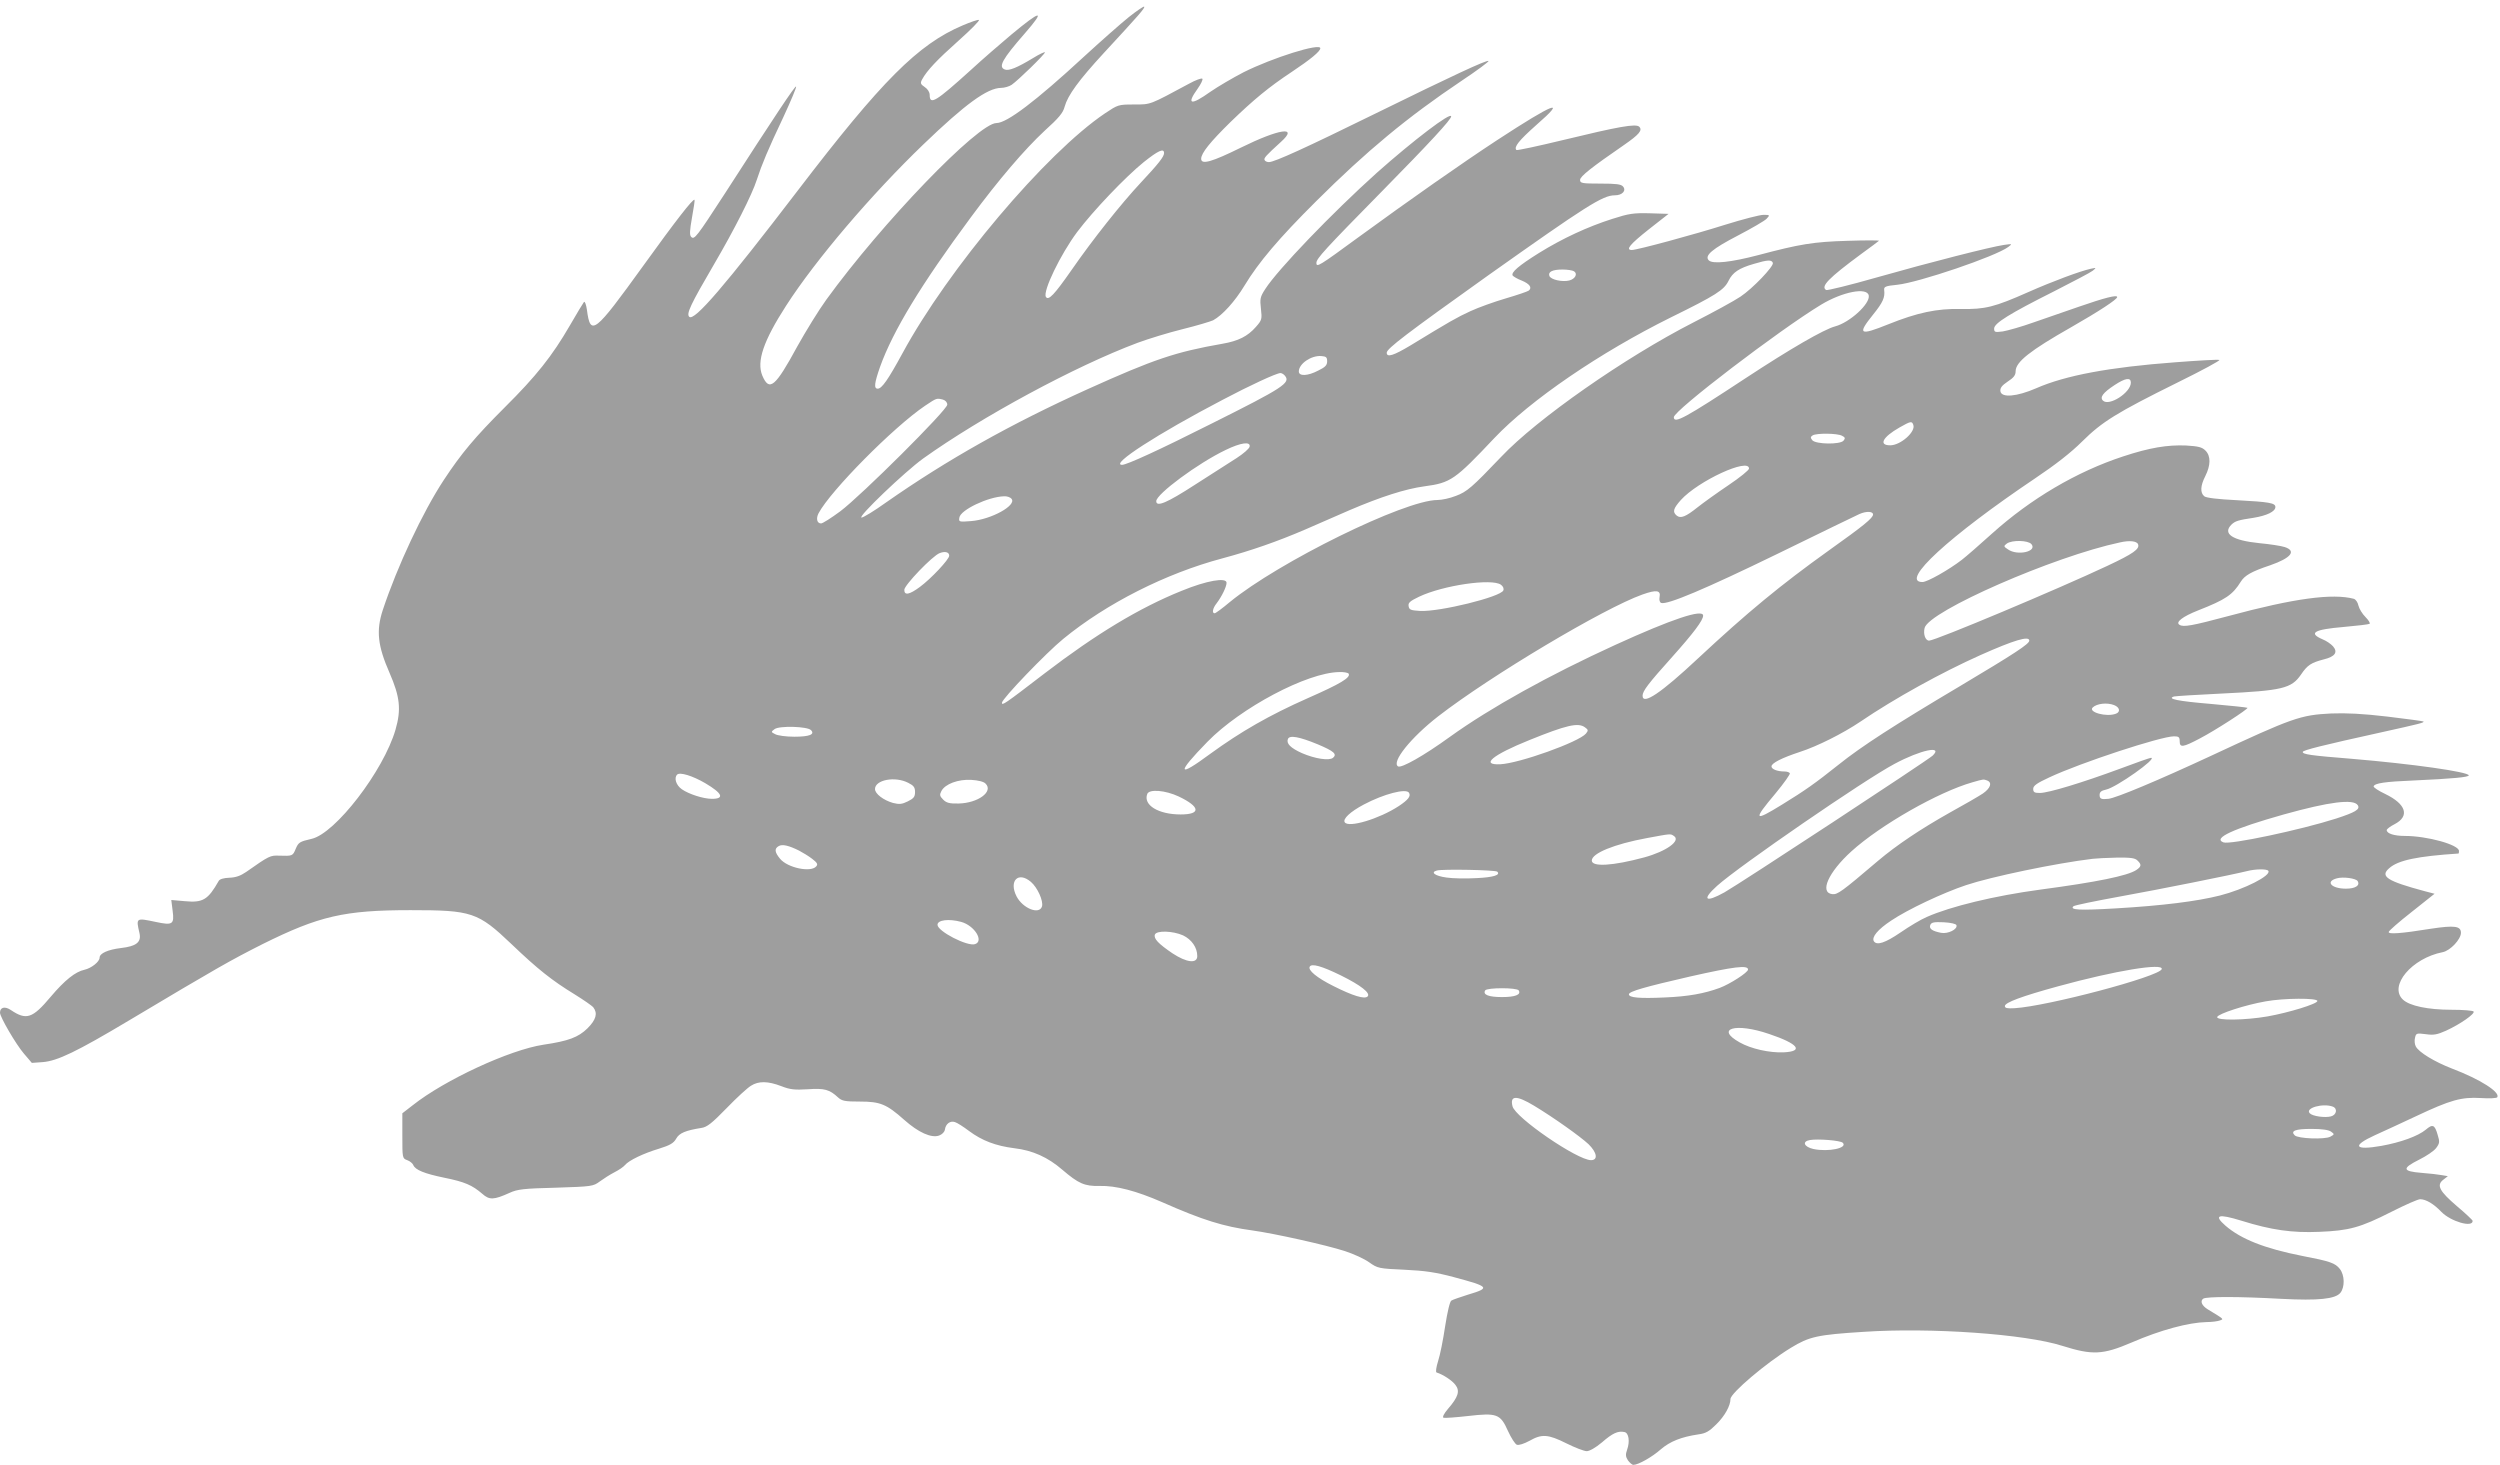
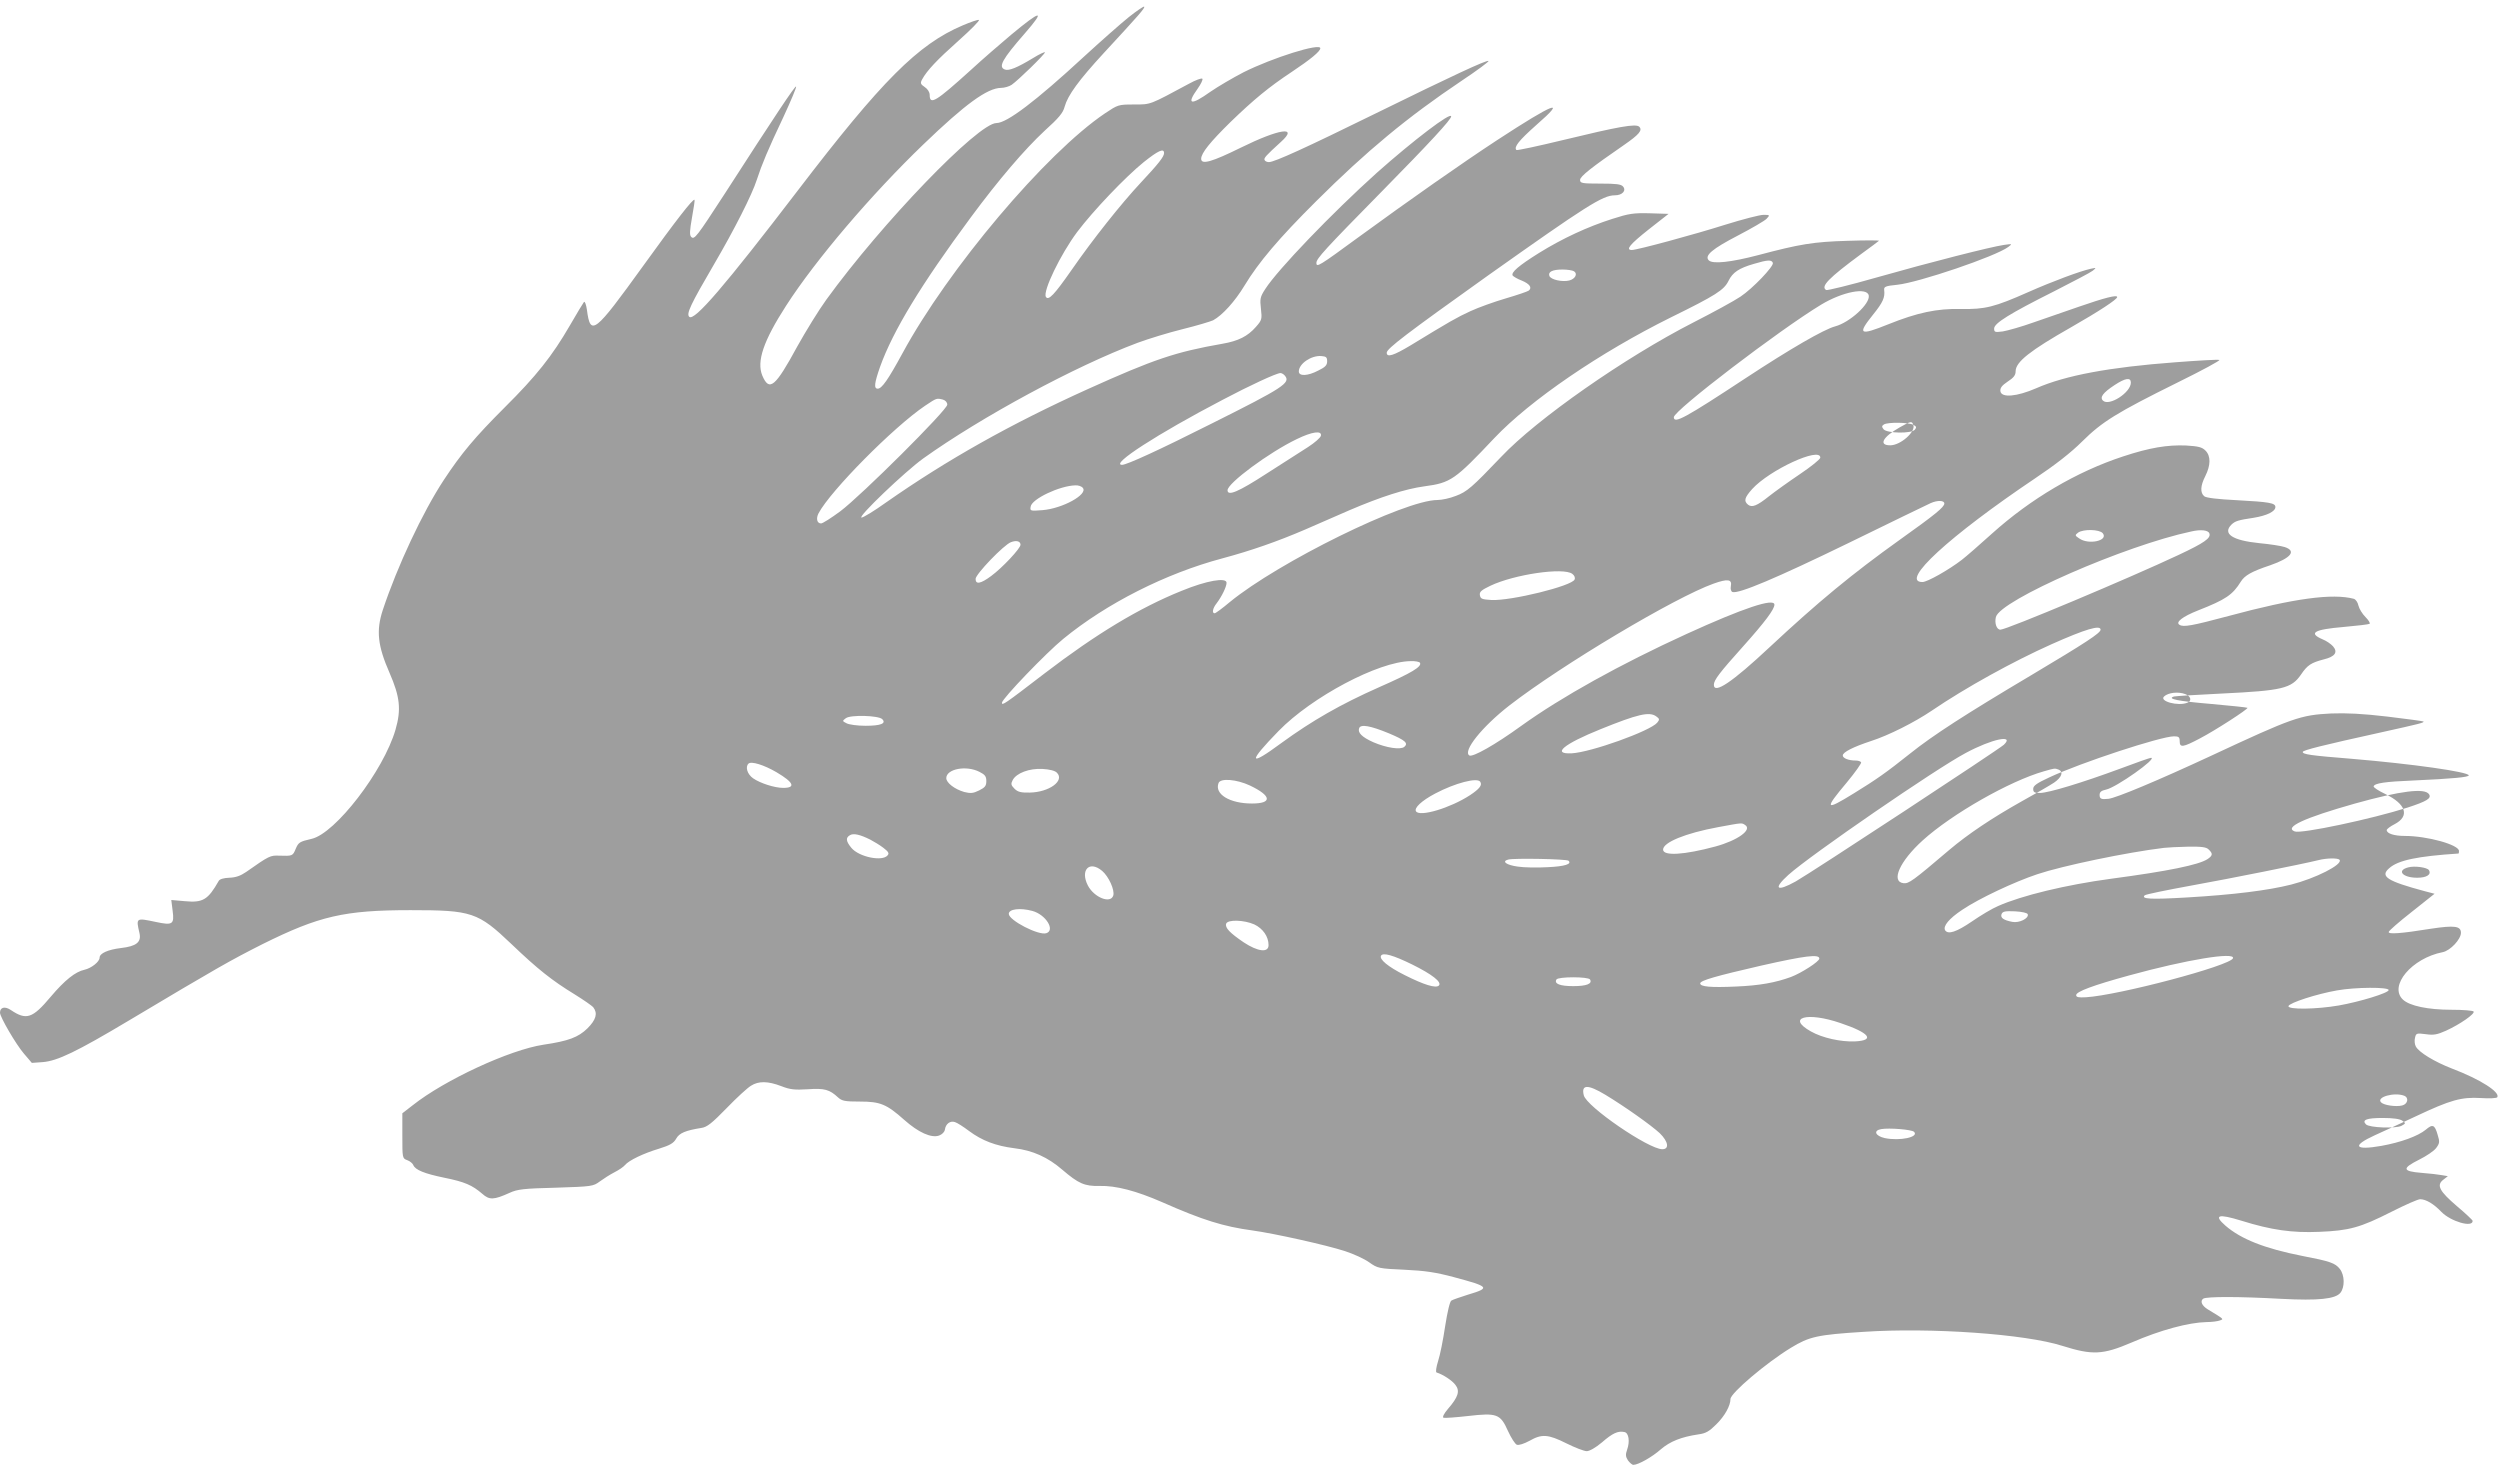
<svg xmlns="http://www.w3.org/2000/svg" version="1.0" width="1280pt" height="750pt" viewBox="0 0 1280 750" preserveAspectRatio="xMidYMid meet">
  <g transform="translate(0,750) scale(0.1,-0.1)" fill="#9e9e9e" stroke="none">
-     <path d="M5779 7412 c-41 -33 -144 -124 -229 -202 -248 -229 -395 -340 -448 -340 -94 0 -587 -512 -871 -904 -40 -55 -106 -163 -149 -240 -113 -208 -143 -233 -179 -149 -30 73 6 178 122 358 152 236 437 570 702 825 216 208 328 289 398 290 17 0 42 7 55 16 32 22 170 156 170 166 0 4 -28 -9 -62 -30 -79 -48 -123 -66 -143 -58 -35 13 -15 51 102 185 108 124 85 122 -70 -7 -50 -42 -144 -123 -207 -181 -179 -162 -210 -181 -210 -127 0 14 -10 30 -25 40 -22 15 -24 20 -14 39 25 46 76 100 187 199 63 56 110 104 104 106 -6 2 -43 -11 -83 -28 -229 -97 -415 -284 -844 -845 -374 -489 -531 -672 -556 -647 -16 15 6 62 127 269 103 176 195 357 219 433 25 77 56 152 137 323 38 82 67 151 64 154 -5 5 -107 -148 -366 -550 -143 -220 -155 -236 -171 -220 -9 9 -8 31 4 99 9 49 15 90 13 91 -7 8 -97 -108 -262 -337 -251 -348 -271 -364 -289 -226 -4 26 -10 44 -15 40 -4 -5 -37 -59 -72 -120 -91 -157 -172 -259 -333 -419 -154 -154 -222 -235 -313 -373 -109 -166 -238 -442 -312 -665 -35 -106 -26 -184 34 -321 54 -124 61 -188 31 -292 -61 -210 -308 -532 -430 -559 -61 -14 -67 -18 -81 -51 -15 -37 -17 -37 -84 -35 -46 2 -51 0 -169 -83 -29 -20 -54 -29 -87 -30 -28 -1 -49 -7 -54 -16 -55 -97 -81 -113 -174 -104 l-69 6 7 -56 c9 -69 0 -75 -88 -56 -100 21 -100 21 -82 -57 11 -47 -16 -68 -95 -77 -66 -8 -109 -27 -109 -49 0 -21 -42 -54 -77 -62 -47 -10 -101 -53 -173 -138 -94 -112 -125 -122 -205 -68 -30 20 -55 14 -55 -14 0 -22 81 -161 122 -209 l41 -48 56 4 c75 6 173 53 441 213 454 271 520 308 684 391 290 144 418 174 758 174 314 0 345 -10 517 -174 135 -129 207 -186 323 -257 45 -28 89 -58 96 -67 23 -30 14 -63 -30 -107 -47 -46 -97 -65 -226 -84 -172 -26 -505 -180 -669 -310 l-53 -41 0 -115 c0 -114 0 -116 25 -125 14 -5 28 -17 31 -25 10 -25 57 -44 159 -65 104 -21 143 -38 194 -82 37 -33 59 -32 141 5 39 18 72 22 236 26 186 6 191 7 225 32 19 14 52 35 75 47 22 11 47 28 54 37 20 24 95 60 175 84 55 17 74 28 87 51 16 29 48 42 129 55 29 4 54 24 130 102 51 53 107 104 124 114 39 25 87 24 155 -2 46 -18 69 -20 136 -16 85 6 111 -1 155 -42 20 -18 35 -21 111 -21 105 0 137 -13 228 -94 72 -64 138 -94 178 -80 16 6 28 18 30 31 4 29 27 46 51 38 11 -3 44 -24 73 -46 66 -49 136 -76 232 -88 93 -11 171 -46 245 -110 83 -71 114 -85 191 -83 84 2 187 -25 320 -83 208 -92 315 -125 463 -145 109 -15 376 -74 474 -106 43 -14 98 -39 123 -57 44 -31 49 -32 180 -38 107 -5 160 -13 254 -38 183 -49 188 -55 71 -90 -38 -12 -76 -25 -84 -30 -8 -5 -20 -56 -32 -132 -10 -68 -26 -148 -36 -178 -10 -32 -13 -56 -8 -58 35 -11 81 -42 97 -64 24 -31 14 -62 -38 -122 -22 -26 -30 -43 -23 -46 7 -2 63 2 125 9 148 17 166 11 205 -77 16 -35 36 -66 45 -70 10 -4 37 5 65 20 63 36 95 34 189 -13 44 -22 91 -40 104 -40 14 0 46 18 78 45 54 47 82 60 115 53 22 -4 29 -47 14 -90 -9 -25 -8 -36 4 -55 9 -12 21 -23 28 -23 25 0 96 40 141 80 47 40 104 63 192 76 38 5 56 16 91 51 44 43 73 96 73 130 0 30 184 186 309 262 95 58 136 67 373 82 343 23 828 -11 1018 -72 153 -48 206 -46 353 17 150 65 293 103 385 105 26 0 56 4 67 8 21 8 26 4 -61 57 -31 19 -41 43 -23 55 18 11 184 11 398 -1 192 -10 278 -1 304 31 23 29 22 90 -3 122 -24 30 -48 39 -194 67 -192 38 -312 86 -391 154 -63 55 -39 63 81 26 154 -48 260 -63 399 -57 153 6 210 22 368 102 71 36 137 65 148 65 30 0 70 -24 109 -65 48 -49 160 -82 160 -46 0 4 -36 38 -80 75 -90 77 -107 108 -70 136 l23 18 -29 5 c-16 3 -64 9 -106 12 -99 8 -101 23 -11 68 36 18 75 44 86 59 18 24 19 32 8 67 -15 53 -26 57 -61 27 -40 -33 -128 -65 -228 -83 -137 -24 -152 0 -34 54 42 19 138 63 212 98 176 83 232 99 332 93 43 -3 81 -1 84 4 16 26 -87 92 -232 147 -90 35 -169 83 -185 113 -6 11 -8 31 -4 45 5 23 8 24 55 18 41 -6 59 -2 104 18 72 33 148 86 141 98 -4 5 -54 9 -113 9 -121 0 -215 20 -249 52 -74 70 45 212 204 243 39 8 93 66 93 99 0 35 -33 39 -153 21 -155 -25 -217 -29 -217 -17 0 6 53 52 118 103 l117 93 -50 13 c-194 52 -231 76 -182 118 46 41 144 61 355 75 1 0 2 6 2 13 0 32 -163 77 -277 77 -54 0 -93 12 -93 30 0 5 18 19 40 30 79 41 60 103 -48 155 -34 16 -61 34 -59 39 5 16 58 24 206 30 200 9 281 17 281 26 0 18 -290 59 -600 85 -213 17 -250 23 -250 35 0 9 105 35 400 100 203 45 223 50 218 56 -3 2 -85 13 -184 25 -127 15 -211 19 -289 16 -157 -8 -195 -21 -615 -217 -271 -126 -486 -216 -525 -220 -37 -4 -45 0 -45 20 0 15 9 22 32 27 52 10 268 163 231 163 -5 0 -77 -25 -159 -56 -192 -71 -366 -124 -410 -124 -28 0 -34 4 -34 21 0 16 18 29 83 59 160 75 571 210 638 210 24 0 29 -4 29 -25 0 -34 16 -32 103 14 79 41 250 152 244 157 -2 2 -86 11 -188 20 -168 14 -227 26 -188 38 8 2 118 9 244 15 311 15 357 26 406 97 33 49 52 61 117 78 58 14 73 37 47 67 -11 12 -34 28 -52 35 -77 33 -46 51 107 64 68 6 127 13 132 16 5 3 -5 19 -21 35 -16 16 -32 42 -36 59 -3 16 -14 31 -23 34 -109 29 -305 3 -642 -88 -187 -50 -231 -58 -251 -45 -22 13 15 42 96 74 140 55 176 79 218 147 20 32 55 52 151 84 106 37 135 73 74 93 -18 6 -76 15 -130 20 -138 14 -190 48 -143 95 19 18 33 23 114 35 67 11 111 32 111 55 0 21 -32 26 -197 35 -100 5 -157 12 -167 20 -22 18 -20 54 5 103 28 56 29 103 1 131 -18 18 -36 22 -99 26 -96 4 -187 -11 -323 -56 -238 -78 -473 -217 -671 -395 -63 -57 -132 -117 -154 -134 -66 -51 -177 -114 -202 -114 -119 0 137 235 577 531 103 69 184 132 241 189 102 101 176 147 489 302 124 61 220 113 213 115 -7 3 -109 -3 -227 -12 -335 -25 -561 -67 -711 -133 -99 -43 -178 -50 -183 -15 -2 16 7 29 37 49 31 20 41 33 41 53 0 48 74 106 285 226 140 80 235 142 235 154 0 13 -65 -4 -195 -49 -63 -22 -167 -58 -231 -80 -64 -23 -136 -43 -160 -47 -40 -5 -44 -4 -44 15 0 27 79 76 306 190 98 50 188 97 199 106 19 16 19 16 -10 10 -55 -12 -197 -65 -319 -119 -176 -78 -222 -89 -345 -87 -124 3 -225 -19 -372 -78 -149 -60 -161 -53 -79 49 50 62 62 88 57 126 -2 17 6 21 67 27 108 11 504 145 569 194 21 16 20 16 -23 10 -68 -10 -375 -88 -653 -167 -136 -39 -252 -67 -257 -64 -30 18 12 61 180 185 47 34 87 64 90 67 3 3 -69 3 -160 0 -176 -5 -246 -17 -457 -73 -141 -37 -234 -47 -254 -27 -24 24 18 59 149 127 71 37 138 76 147 86 18 19 17 20 -16 20 -19 0 -107 -23 -194 -50 -161 -51 -453 -130 -480 -130 -34 0 -10 29 86 105 l102 80 -96 3 c-83 2 -106 -1 -193 -29 -125 -40 -253 -99 -374 -174 -104 -65 -145 -100 -135 -116 4 -5 24 -17 45 -25 42 -17 56 -37 37 -52 -7 -5 -60 -23 -118 -40 -58 -17 -139 -46 -180 -65 -70 -32 -108 -54 -308 -176 -85 -51 -121 -63 -121 -37 0 21 103 99 518 395 505 358 588 411 650 411 38 0 60 24 42 45 -10 12 -36 15 -116 15 -95 0 -104 2 -104 19 0 18 60 65 224 178 78 54 97 76 79 94 -17 17 -105 1 -390 -68 -128 -31 -235 -54 -239 -51 -14 15 12 48 102 128 161 140 92 114 -200 -77 -180 -118 -444 -303 -714 -500 -198 -145 -212 -154 -212 -129 0 22 41 67 340 371 240 244 350 363 350 379 0 25 -193 -122 -381 -289 -229 -206 -507 -495 -571 -595 -26 -40 -28 -50 -22 -101 6 -53 5 -58 -26 -93 -42 -48 -90 -72 -171 -86 -240 -42 -350 -79 -689 -232 -396 -179 -721 -362 -1034 -581 -60 -43 -116 -77 -125 -77 -23 1 221 234 315 302 298 213 778 473 1099 593 54 20 158 52 231 70 73 18 142 39 155 45 48 26 112 97 161 178 72 119 175 241 367 432 257 256 468 431 744 616 81 54 143 100 138 102 -13 4 -177 -72 -576 -268 -358 -176 -520 -250 -548 -250 -9 0 -19 4 -22 10 -6 10 6 23 84 94 91 82 -9 67 -206 -30 -148 -73 -203 -89 -203 -57 0 29 46 86 151 189 117 113 195 178 313 256 96 64 146 105 146 121 0 28 -243 -48 -393 -123 -54 -28 -131 -73 -170 -100 -101 -72 -124 -66 -65 16 17 24 28 47 24 51 -4 4 -35 -7 -69 -26 -203 -109 -193 -106 -281 -106 -80 0 -82 -1 -148 -45 -303 -204 -803 -796 -1038 -1230 -73 -134 -105 -180 -126 -180 -21 0 -17 29 12 112 66 184 210 421 463 763 144 195 277 350 379 445 73 66 95 92 103 124 16 58 72 135 200 274 183 198 213 232 207 238 -3 2 -39 -22 -79 -54z m181 -696 c0 -18 -29 -55 -119 -151 -101 -108 -247 -292 -355 -448 -88 -126 -118 -158 -131 -137 -17 28 75 218 160 332 82 109 247 282 341 358 74 59 104 73 104 46z m3117 -562 c6 -17 -104 -132 -166 -173 -31 -21 -139 -80 -241 -132 -350 -179 -801 -494 -984 -688 -149 -156 -175 -179 -232 -200 -30 -12 -72 -21 -94 -21 -168 0 -814 -318 -1064 -523 -38 -32 -72 -57 -77 -57 -15 0 -10 26 10 51 26 34 51 85 51 105 0 29 -101 12 -230 -41 -216 -87 -438 -221 -702 -423 -207 -159 -218 -166 -218 -150 0 20 228 257 314 327 222 182 525 335 814 412 149 40 283 87 425 148 62 27 164 71 227 99 159 68 286 109 383 122 135 18 156 33 358 247 185 195 541 438 904 618 230 113 272 140 295 187 21 43 53 65 130 87 70 21 91 22 97 5z m-1018 -43 c20 -13 6 -39 -24 -47 -36 -9 -95 4 -102 23 -8 21 15 33 67 33 25 0 51 -4 59 -9z m1509 -124 c8 -42 -97 -138 -172 -158 -57 -15 -230 -115 -458 -265 -310 -204 -368 -236 -368 -200 0 34 538 445 754 576 109 66 236 91 244 47z m-2773 -337 c0 -20 -10 -30 -45 -47 -55 -29 -100 -30 -100 -5 0 40 64 83 115 79 25 -2 30 -6 30 -27z m-216 -74 c30 -36 -8 -61 -374 -244 -270 -136 -436 -212 -460 -212 -64 0 182 159 515 333 138 73 276 137 296 137 6 0 17 -6 23 -14z m4331 -35 c0 -51 -112 -123 -143 -92 -17 17 0 40 59 79 56 37 84 41 84 13z m-6082 -87 c13 -4 22 -14 22 -26 0 -27 -441 -466 -548 -546 -46 -34 -90 -62 -98 -62 -21 0 -27 25 -13 52 61 115 383 441 546 551 60 40 58 39 91 31z m4968 -129 c14 -35 -65 -105 -118 -105 -61 0 -39 42 47 91 58 33 64 34 71 14z m-365 -56 c16 -8 18 -13 8 -25 -17 -21 -142 -19 -160 2 -10 13 -10 17 2 25 20 12 126 11 150 -2z m-3033 -56 c-2 -10 -32 -36 -66 -58 -35 -22 -131 -84 -214 -137 -142 -92 -198 -116 -198 -84 0 36 213 194 355 262 78 38 129 45 123 17z m2557 -112 c0 -8 -47 -46 -105 -85 -58 -39 -129 -90 -158 -113 -61 -49 -87 -59 -107 -43 -23 19 -18 36 21 80 89 98 349 218 349 161z m-3776 -155 c28 -33 -104 -106 -207 -114 -62 -5 -64 -4 -60 18 5 39 148 107 229 109 15 1 32 -5 38 -13z m4411 -80 c0 -18 -46 -56 -230 -187 -243 -174 -414 -315 -665 -549 -191 -179 -285 -242 -285 -192 0 24 29 62 152 199 109 122 158 187 158 211 0 36 -161 -18 -450 -150 -337 -154 -640 -322 -847 -471 -134 -97 -248 -161 -265 -151 -35 22 65 147 205 256 270 209 849 554 1046 624 73 26 95 22 88 -13 -3 -15 1 -27 8 -30 31 -11 225 71 595 251 217 106 406 198 420 204 36 16 70 14 70 -2z m811 -152 c31 -38 -72 -61 -120 -27 -23 15 -23 17 -6 30 27 19 109 17 126 -3z m546 -1 c9 -24 -25 -48 -157 -110 -246 -116 -881 -383 -913 -383 -19 0 -31 33 -23 65 22 86 661 366 1001 438 48 11 86 7 92 -10z m-6087 -58 c0 -19 -93 -118 -150 -160 -54 -40 -80 -45 -80 -15 0 24 145 175 181 188 28 11 49 5 49 -13z m2825 -149 c11 -8 16 -20 12 -29 -13 -33 -325 -110 -426 -105 -49 3 -56 6 -59 25 -3 17 8 26 54 48 122 58 373 95 419 61z m2705 -286 c0 -17 -75 -66 -355 -233 -335 -199 -504 -308 -620 -401 -123 -98 -173 -133 -290 -205 -146 -90 -151 -82 -35 56 44 53 77 100 74 104 -3 5 -15 9 -27 9 -38 0 -67 12 -67 26 0 17 54 44 145 74 90 29 221 95 310 155 175 119 416 252 615 341 173 77 250 100 250 74z m-3485 -169 c12 -20 -42 -52 -210 -126 -196 -87 -341 -170 -499 -285 -169 -125 -174 -102 -14 62 170 174 511 355 675 357 23 1 44 -3 48 -8z m3919 -161 c29 -11 34 -35 10 -44 -48 -19 -145 8 -119 32 21 20 73 26 109 12z m-2709 -114 c17 -12 18 -16 5 -32 -36 -43 -340 -152 -438 -157 -104 -5 -42 47 149 124 188 76 249 91 284 65z m-3963 -14 c22 -22 -7 -34 -85 -34 -42 0 -86 6 -98 13 -22 11 -22 12 -3 26 24 18 167 14 186 -5z m2595 -73 c83 -35 100 -50 78 -69 -20 -16 -92 -5 -159 24 -58 26 -81 49 -72 72 8 21 56 13 153 -27z m3148 -58 c-24 -23 -985 -654 -1066 -700 -99 -55 -117 -38 -37 34 114 102 755 543 908 624 134 72 251 96 195 42z m-6284 -141 c88 -52 100 -80 34 -80 -44 0 -118 24 -154 49 -30 21 -41 58 -24 75 14 14 79 -6 144 -44z m1039 2 c28 -14 35 -23 35 -47 0 -25 -7 -33 -37 -48 -30 -15 -44 -16 -76 -8 -49 14 -92 47 -92 71 0 47 102 67 170 32z m396 -4 c42 -41 -39 -100 -138 -102 -46 -1 -62 3 -79 20 -18 18 -19 25 -9 44 19 36 86 61 153 57 35 -2 64 -9 73 -19z m5128 16 c28 -11 17 -40 -22 -67 -21 -14 -97 -58 -168 -97 -151 -85 -272 -166 -368 -247 -188 -160 -208 -174 -235 -171 -66 8 -20 112 98 219 149 135 445 304 621 354 56 16 55 16 74 9z m-4139 -82 c111 -53 115 -92 10 -92 -114 0 -193 48 -171 105 10 26 93 19 161 -13z m1179 19 c11 -17 -4 -36 -52 -68 -101 -66 -258 -113 -277 -83 -11 17 28 54 98 91 102 54 217 84 231 60z m4858 -64 c13 -21 -13 -36 -111 -68 -181 -58 -544 -135 -577 -122 -56 21 47 69 309 143 233 65 358 81 379 47z m-3502 -157 c38 -24 -38 -79 -152 -110 -159 -43 -268 -50 -268 -16 0 37 114 84 282 115 125 23 120 23 138 11z m-4479 -75 c19 -10 49 -28 67 -42 26 -20 31 -28 21 -39 -27 -32 -146 -8 -185 39 -28 34 -30 52 -7 65 18 11 52 3 104 -23z m6853 -51 c22 -21 20 -31 -7 -49 -45 -29 -199 -61 -492 -100 -231 -31 -459 -86 -580 -140 -29 -12 -89 -48 -134 -79 -79 -54 -122 -68 -137 -45 -12 21 20 60 88 105 86 58 267 143 384 182 128 43 458 112 649 135 17 2 71 5 122 6 71 1 95 -2 107 -15z m-3278 -57 c18 -17 -19 -29 -107 -33 -52 -3 -121 -2 -153 3 -59 8 -84 27 -49 36 28 8 300 3 309 -6z m3948 4 c15 -24 -123 -94 -248 -126 -119 -30 -295 -52 -534 -66 -187 -11 -236 -8 -216 11 5 5 113 27 239 50 205 37 569 110 650 130 42 11 103 12 109 1z m-6336 -56 c34 -29 65 -98 57 -126 -14 -44 -98 -10 -130 51 -41 80 8 130 73 75z m6793 4 c14 -23 -12 -39 -60 -39 -75 0 -107 37 -46 53 32 9 97 0 106 -14z m-7150 -209 c69 -19 118 -99 71 -114 -39 -13 -192 66 -192 99 0 25 58 32 121 15z m5096 -17 c7 -21 -44 -46 -79 -39 -46 9 -62 21 -55 40 6 14 19 16 69 14 36 -2 63 -8 65 -15z m-3960 -52 c44 -21 73 -62 73 -106 0 -40 -54 -34 -127 14 -72 49 -97 75 -90 96 9 22 92 19 144 -4z m808 -205 c103 -51 154 -91 137 -108 -15 -15 -75 3 -176 54 -84 42 -131 81 -120 99 10 17 61 3 159 -45z m2085 30 c0 -15 -92 -74 -145 -94 -79 -29 -161 -44 -281 -49 -131 -6 -184 -1 -184 16 0 15 82 38 312 91 226 51 298 60 298 36z m2118 2 c-12 -38 -586 -190 -753 -200 -38 -2 -50 0 -50 11 0 18 86 50 272 101 295 81 541 121 531 88z m-3292 -109 c13 -22 -18 -34 -86 -34 -68 0 -99 12 -86 34 9 15 163 15 172 0z m4089 -54 c0 -15 -148 -60 -255 -79 -115 -20 -263 -22 -258 -3 6 17 145 62 248 80 94 17 265 18 265 2z m-2807 -169 c149 -50 180 -89 74 -94 -72 -3 -167 18 -225 51 -127 71 -21 102 151 43z m-1204 -367 c101 -61 236 -157 279 -197 44 -43 50 -82 13 -82 -70 0 -388 218 -402 276 -14 56 20 57 110 3z m4090 -5 c26 -10 19 -43 -10 -50 -31 -8 -94 1 -108 16 -26 27 68 53 118 34z m-9 -128 c18 -13 18 -14 -4 -26 -29 -15 -165 -10 -182 7 -23 23 3 33 85 33 54 0 89 -5 101 -14z m-2500 -57 c27 -27 -73 -48 -150 -32 -49 11 -60 39 -18 46 40 7 156 -2 168 -14z" />
+     <path d="M5779 7412 c-41 -33 -144 -124 -229 -202 -248 -229 -395 -340 -448 -340 -94 0 -587 -512 -871 -904 -40 -55 -106 -163 -149 -240 -113 -208 -143 -233 -179 -149 -30 73 6 178 122 358 152 236 437 570 702 825 216 208 328 289 398 290 17 0 42 7 55 16 32 22 170 156 170 166 0 4 -28 -9 -62 -30 -79 -48 -123 -66 -143 -58 -35 13 -15 51 102 185 108 124 85 122 -70 -7 -50 -42 -144 -123 -207 -181 -179 -162 -210 -181 -210 -127 0 14 -10 30 -25 40 -22 15 -24 20 -14 39 25 46 76 100 187 199 63 56 110 104 104 106 -6 2 -43 -11 -83 -28 -229 -97 -415 -284 -844 -845 -374 -489 -531 -672 -556 -647 -16 15 6 62 127 269 103 176 195 357 219 433 25 77 56 152 137 323 38 82 67 151 64 154 -5 5 -107 -148 -366 -550 -143 -220 -155 -236 -171 -220 -9 9 -8 31 4 99 9 49 15 90 13 91 -7 8 -97 -108 -262 -337 -251 -348 -271 -364 -289 -226 -4 26 -10 44 -15 40 -4 -5 -37 -59 -72 -120 -91 -157 -172 -259 -333 -419 -154 -154 -222 -235 -313 -373 -109 -166 -238 -442 -312 -665 -35 -106 -26 -184 34 -321 54 -124 61 -188 31 -292 -61 -210 -308 -532 -430 -559 -61 -14 -67 -18 -81 -51 -15 -37 -17 -37 -84 -35 -46 2 -51 0 -169 -83 -29 -20 -54 -29 -87 -30 -28 -1 -49 -7 -54 -16 -55 -97 -81 -113 -174 -104 l-69 6 7 -56 c9 -69 0 -75 -88 -56 -100 21 -100 21 -82 -57 11 -47 -16 -68 -95 -77 -66 -8 -109 -27 -109 -49 0 -21 -42 -54 -77 -62 -47 -10 -101 -53 -173 -138 -94 -112 -125 -122 -205 -68 -30 20 -55 14 -55 -14 0 -22 81 -161 122 -209 l41 -48 56 4 c75 6 173 53 441 213 454 271 520 308 684 391 290 144 418 174 758 174 314 0 345 -10 517 -174 135 -129 207 -186 323 -257 45 -28 89 -58 96 -67 23 -30 14 -63 -30 -107 -47 -46 -97 -65 -226 -84 -172 -26 -505 -180 -669 -310 l-53 -41 0 -115 c0 -114 0 -116 25 -125 14 -5 28 -17 31 -25 10 -25 57 -44 159 -65 104 -21 143 -38 194 -82 37 -33 59 -32 141 5 39 18 72 22 236 26 186 6 191 7 225 32 19 14 52 35 75 47 22 11 47 28 54 37 20 24 95 60 175 84 55 17 74 28 87 51 16 29 48 42 129 55 29 4 54 24 130 102 51 53 107 104 124 114 39 25 87 24 155 -2 46 -18 69 -20 136 -16 85 6 111 -1 155 -42 20 -18 35 -21 111 -21 105 0 137 -13 228 -94 72 -64 138 -94 178 -80 16 6 28 18 30 31 4 29 27 46 51 38 11 -3 44 -24 73 -46 66 -49 136 -76 232 -88 93 -11 171 -46 245 -110 83 -71 114 -85 191 -83 84 2 187 -25 320 -83 208 -92 315 -125 463 -145 109 -15 376 -74 474 -106 43 -14 98 -39 123 -57 44 -31 49 -32 180 -38 107 -5 160 -13 254 -38 183 -49 188 -55 71 -90 -38 -12 -76 -25 -84 -30 -8 -5 -20 -56 -32 -132 -10 -68 -26 -148 -36 -178 -10 -32 -13 -56 -8 -58 35 -11 81 -42 97 -64 24 -31 14 -62 -38 -122 -22 -26 -30 -43 -23 -46 7 -2 63 2 125 9 148 17 166 11 205 -77 16 -35 36 -66 45 -70 10 -4 37 5 65 20 63 36 95 34 189 -13 44 -22 91 -40 104 -40 14 0 46 18 78 45 54 47 82 60 115 53 22 -4 29 -47 14 -90 -9 -25 -8 -36 4 -55 9 -12 21 -23 28 -23 25 0 96 40 141 80 47 40 104 63 192 76 38 5 56 16 91 51 44 43 73 96 73 130 0 30 184 186 309 262 95 58 136 67 373 82 343 23 828 -11 1018 -72 153 -48 206 -46 353 17 150 65 293 103 385 105 26 0 56 4 67 8 21 8 26 4 -61 57 -31 19 -41 43 -23 55 18 11 184 11 398 -1 192 -10 278 -1 304 31 23 29 22 90 -3 122 -24 30 -48 39 -194 67 -192 38 -312 86 -391 154 -63 55 -39 63 81 26 154 -48 260 -63 399 -57 153 6 210 22 368 102 71 36 137 65 148 65 30 0 70 -24 109 -65 48 -49 160 -82 160 -46 0 4 -36 38 -80 75 -90 77 -107 108 -70 136 l23 18 -29 5 c-16 3 -64 9 -106 12 -99 8 -101 23 -11 68 36 18 75 44 86 59 18 24 19 32 8 67 -15 53 -26 57 -61 27 -40 -33 -128 -65 -228 -83 -137 -24 -152 0 -34 54 42 19 138 63 212 98 176 83 232 99 332 93 43 -3 81 -1 84 4 16 26 -87 92 -232 147 -90 35 -169 83 -185 113 -6 11 -8 31 -4 45 5 23 8 24 55 18 41 -6 59 -2 104 18 72 33 148 86 141 98 -4 5 -54 9 -113 9 -121 0 -215 20 -249 52 -74 70 45 212 204 243 39 8 93 66 93 99 0 35 -33 39 -153 21 -155 -25 -217 -29 -217 -17 0 6 53 52 118 103 l117 93 -50 13 c-194 52 -231 76 -182 118 46 41 144 61 355 75 1 0 2 6 2 13 0 32 -163 77 -277 77 -54 0 -93 12 -93 30 0 5 18 19 40 30 79 41 60 103 -48 155 -34 16 -61 34 -59 39 5 16 58 24 206 30 200 9 281 17 281 26 0 18 -290 59 -600 85 -213 17 -250 23 -250 35 0 9 105 35 400 100 203 45 223 50 218 56 -3 2 -85 13 -184 25 -127 15 -211 19 -289 16 -157 -8 -195 -21 -615 -217 -271 -126 -486 -216 -525 -220 -37 -4 -45 0 -45 20 0 15 9 22 32 27 52 10 268 163 231 163 -5 0 -77 -25 -159 -56 -192 -71 -366 -124 -410 -124 -28 0 -34 4 -34 21 0 16 18 29 83 59 160 75 571 210 638 210 24 0 29 -4 29 -25 0 -34 16 -32 103 14 79 41 250 152 244 157 -2 2 -86 11 -188 20 -168 14 -227 26 -188 38 8 2 118 9 244 15 311 15 357 26 406 97 33 49 52 61 117 78 58 14 73 37 47 67 -11 12 -34 28 -52 35 -77 33 -46 51 107 64 68 6 127 13 132 16 5 3 -5 19 -21 35 -16 16 -32 42 -36 59 -3 16 -14 31 -23 34 -109 29 -305 3 -642 -88 -187 -50 -231 -58 -251 -45 -22 13 15 42 96 74 140 55 176 79 218 147 20 32 55 52 151 84 106 37 135 73 74 93 -18 6 -76 15 -130 20 -138 14 -190 48 -143 95 19 18 33 23 114 35 67 11 111 32 111 55 0 21 -32 26 -197 35 -100 5 -157 12 -167 20 -22 18 -20 54 5 103 28 56 29 103 1 131 -18 18 -36 22 -99 26 -96 4 -187 -11 -323 -56 -238 -78 -473 -217 -671 -395 -63 -57 -132 -117 -154 -134 -66 -51 -177 -114 -202 -114 -119 0 137 235 577 531 103 69 184 132 241 189 102 101 176 147 489 302 124 61 220 113 213 115 -7 3 -109 -3 -227 -12 -335 -25 -561 -67 -711 -133 -99 -43 -178 -50 -183 -15 -2 16 7 29 37 49 31 20 41 33 41 53 0 48 74 106 285 226 140 80 235 142 235 154 0 13 -65 -4 -195 -49 -63 -22 -167 -58 -231 -80 -64 -23 -136 -43 -160 -47 -40 -5 -44 -4 -44 15 0 27 79 76 306 190 98 50 188 97 199 106 19 16 19 16 -10 10 -55 -12 -197 -65 -319 -119 -176 -78 -222 -89 -345 -87 -124 3 -225 -19 -372 -78 -149 -60 -161 -53 -79 49 50 62 62 88 57 126 -2 17 6 21 67 27 108 11 504 145 569 194 21 16 20 16 -23 10 -68 -10 -375 -88 -653 -167 -136 -39 -252 -67 -257 -64 -30 18 12 61 180 185 47 34 87 64 90 67 3 3 -69 3 -160 0 -176 -5 -246 -17 -457 -73 -141 -37 -234 -47 -254 -27 -24 24 18 59 149 127 71 37 138 76 147 86 18 19 17 20 -16 20 -19 0 -107 -23 -194 -50 -161 -51 -453 -130 -480 -130 -34 0 -10 29 86 105 l102 80 -96 3 c-83 2 -106 -1 -193 -29 -125 -40 -253 -99 -374 -174 -104 -65 -145 -100 -135 -116 4 -5 24 -17 45 -25 42 -17 56 -37 37 -52 -7 -5 -60 -23 -118 -40 -58 -17 -139 -46 -180 -65 -70 -32 -108 -54 -308 -176 -85 -51 -121 -63 -121 -37 0 21 103 99 518 395 505 358 588 411 650 411 38 0 60 24 42 45 -10 12 -36 15 -116 15 -95 0 -104 2 -104 19 0 18 60 65 224 178 78 54 97 76 79 94 -17 17 -105 1 -390 -68 -128 -31 -235 -54 -239 -51 -14 15 12 48 102 128 161 140 92 114 -200 -77 -180 -118 -444 -303 -714 -500 -198 -145 -212 -154 -212 -129 0 22 41 67 340 371 240 244 350 363 350 379 0 25 -193 -122 -381 -289 -229 -206 -507 -495 -571 -595 -26 -40 -28 -50 -22 -101 6 -53 5 -58 -26 -93 -42 -48 -90 -72 -171 -86 -240 -42 -350 -79 -689 -232 -396 -179 -721 -362 -1034 -581 -60 -43 -116 -77 -125 -77 -23 1 221 234 315 302 298 213 778 473 1099 593 54 20 158 52 231 70 73 18 142 39 155 45 48 26 112 97 161 178 72 119 175 241 367 432 257 256 468 431 744 616 81 54 143 100 138 102 -13 4 -177 -72 -576 -268 -358 -176 -520 -250 -548 -250 -9 0 -19 4 -22 10 -6 10 6 23 84 94 91 82 -9 67 -206 -30 -148 -73 -203 -89 -203 -57 0 29 46 86 151 189 117 113 195 178 313 256 96 64 146 105 146 121 0 28 -243 -48 -393 -123 -54 -28 -131 -73 -170 -100 -101 -72 -124 -66 -65 16 17 24 28 47 24 51 -4 4 -35 -7 -69 -26 -203 -109 -193 -106 -281 -106 -80 0 -82 -1 -148 -45 -303 -204 -803 -796 -1038 -1230 -73 -134 -105 -180 -126 -180 -21 0 -17 29 12 112 66 184 210 421 463 763 144 195 277 350 379 445 73 66 95 92 103 124 16 58 72 135 200 274 183 198 213 232 207 238 -3 2 -39 -22 -79 -54z m181 -696 c0 -18 -29 -55 -119 -151 -101 -108 -247 -292 -355 -448 -88 -126 -118 -158 -131 -137 -17 28 75 218 160 332 82 109 247 282 341 358 74 59 104 73 104 46z m3117 -562 c6 -17 -104 -132 -166 -173 -31 -21 -139 -80 -241 -132 -350 -179 -801 -494 -984 -688 -149 -156 -175 -179 -232 -200 -30 -12 -72 -21 -94 -21 -168 0 -814 -318 -1064 -523 -38 -32 -72 -57 -77 -57 -15 0 -10 26 10 51 26 34 51 85 51 105 0 29 -101 12 -230 -41 -216 -87 -438 -221 -702 -423 -207 -159 -218 -166 -218 -150 0 20 228 257 314 327 222 182 525 335 814 412 149 40 283 87 425 148 62 27 164 71 227 99 159 68 286 109 383 122 135 18 156 33 358 247 185 195 541 438 904 618 230 113 272 140 295 187 21 43 53 65 130 87 70 21 91 22 97 5z m-1018 -43 c20 -13 6 -39 -24 -47 -36 -9 -95 4 -102 23 -8 21 15 33 67 33 25 0 51 -4 59 -9z m1509 -124 c8 -42 -97 -138 -172 -158 -57 -15 -230 -115 -458 -265 -310 -204 -368 -236 -368 -200 0 34 538 445 754 576 109 66 236 91 244 47z m-2773 -337 c0 -20 -10 -30 -45 -47 -55 -29 -100 -30 -100 -5 0 40 64 83 115 79 25 -2 30 -6 30 -27z m-216 -74 c30 -36 -8 -61 -374 -244 -270 -136 -436 -212 -460 -212 -64 0 182 159 515 333 138 73 276 137 296 137 6 0 17 -6 23 -14z m4331 -35 c0 -51 -112 -123 -143 -92 -17 17 0 40 59 79 56 37 84 41 84 13z m-6082 -87 c13 -4 22 -14 22 -26 0 -27 -441 -466 -548 -546 -46 -34 -90 -62 -98 -62 -21 0 -27 25 -13 52 61 115 383 441 546 551 60 40 58 39 91 31z m4968 -129 c14 -35 -65 -105 -118 -105 -61 0 -39 42 47 91 58 33 64 34 71 14z c16 -8 18 -13 8 -25 -17 -21 -142 -19 -160 2 -10 13 -10 17 2 25 20 12 126 11 150 -2z m-3033 -56 c-2 -10 -32 -36 -66 -58 -35 -22 -131 -84 -214 -137 -142 -92 -198 -116 -198 -84 0 36 213 194 355 262 78 38 129 45 123 17z m2557 -112 c0 -8 -47 -46 -105 -85 -58 -39 -129 -90 -158 -113 -61 -49 -87 -59 -107 -43 -23 19 -18 36 21 80 89 98 349 218 349 161z m-3776 -155 c28 -33 -104 -106 -207 -114 -62 -5 -64 -4 -60 18 5 39 148 107 229 109 15 1 32 -5 38 -13z m4411 -80 c0 -18 -46 -56 -230 -187 -243 -174 -414 -315 -665 -549 -191 -179 -285 -242 -285 -192 0 24 29 62 152 199 109 122 158 187 158 211 0 36 -161 -18 -450 -150 -337 -154 -640 -322 -847 -471 -134 -97 -248 -161 -265 -151 -35 22 65 147 205 256 270 209 849 554 1046 624 73 26 95 22 88 -13 -3 -15 1 -27 8 -30 31 -11 225 71 595 251 217 106 406 198 420 204 36 16 70 14 70 -2z m811 -152 c31 -38 -72 -61 -120 -27 -23 15 -23 17 -6 30 27 19 109 17 126 -3z m546 -1 c9 -24 -25 -48 -157 -110 -246 -116 -881 -383 -913 -383 -19 0 -31 33 -23 65 22 86 661 366 1001 438 48 11 86 7 92 -10z m-6087 -58 c0 -19 -93 -118 -150 -160 -54 -40 -80 -45 -80 -15 0 24 145 175 181 188 28 11 49 5 49 -13z m2825 -149 c11 -8 16 -20 12 -29 -13 -33 -325 -110 -426 -105 -49 3 -56 6 -59 25 -3 17 8 26 54 48 122 58 373 95 419 61z m2705 -286 c0 -17 -75 -66 -355 -233 -335 -199 -504 -308 -620 -401 -123 -98 -173 -133 -290 -205 -146 -90 -151 -82 -35 56 44 53 77 100 74 104 -3 5 -15 9 -27 9 -38 0 -67 12 -67 26 0 17 54 44 145 74 90 29 221 95 310 155 175 119 416 252 615 341 173 77 250 100 250 74z m-3485 -169 c12 -20 -42 -52 -210 -126 -196 -87 -341 -170 -499 -285 -169 -125 -174 -102 -14 62 170 174 511 355 675 357 23 1 44 -3 48 -8z m3919 -161 c29 -11 34 -35 10 -44 -48 -19 -145 8 -119 32 21 20 73 26 109 12z m-2709 -114 c17 -12 18 -16 5 -32 -36 -43 -340 -152 -438 -157 -104 -5 -42 47 149 124 188 76 249 91 284 65z m-3963 -14 c22 -22 -7 -34 -85 -34 -42 0 -86 6 -98 13 -22 11 -22 12 -3 26 24 18 167 14 186 -5z m2595 -73 c83 -35 100 -50 78 -69 -20 -16 -92 -5 -159 24 -58 26 -81 49 -72 72 8 21 56 13 153 -27z m3148 -58 c-24 -23 -985 -654 -1066 -700 -99 -55 -117 -38 -37 34 114 102 755 543 908 624 134 72 251 96 195 42z m-6284 -141 c88 -52 100 -80 34 -80 -44 0 -118 24 -154 49 -30 21 -41 58 -24 75 14 14 79 -6 144 -44z m1039 2 c28 -14 35 -23 35 -47 0 -25 -7 -33 -37 -48 -30 -15 -44 -16 -76 -8 -49 14 -92 47 -92 71 0 47 102 67 170 32z m396 -4 c42 -41 -39 -100 -138 -102 -46 -1 -62 3 -79 20 -18 18 -19 25 -9 44 19 36 86 61 153 57 35 -2 64 -9 73 -19z m5128 16 c28 -11 17 -40 -22 -67 -21 -14 -97 -58 -168 -97 -151 -85 -272 -166 -368 -247 -188 -160 -208 -174 -235 -171 -66 8 -20 112 98 219 149 135 445 304 621 354 56 16 55 16 74 9z m-4139 -82 c111 -53 115 -92 10 -92 -114 0 -193 48 -171 105 10 26 93 19 161 -13z m1179 19 c11 -17 -4 -36 -52 -68 -101 -66 -258 -113 -277 -83 -11 17 28 54 98 91 102 54 217 84 231 60z m4858 -64 c13 -21 -13 -36 -111 -68 -181 -58 -544 -135 -577 -122 -56 21 47 69 309 143 233 65 358 81 379 47z m-3502 -157 c38 -24 -38 -79 -152 -110 -159 -43 -268 -50 -268 -16 0 37 114 84 282 115 125 23 120 23 138 11z m-4479 -75 c19 -10 49 -28 67 -42 26 -20 31 -28 21 -39 -27 -32 -146 -8 -185 39 -28 34 -30 52 -7 65 18 11 52 3 104 -23z m6853 -51 c22 -21 20 -31 -7 -49 -45 -29 -199 -61 -492 -100 -231 -31 -459 -86 -580 -140 -29 -12 -89 -48 -134 -79 -79 -54 -122 -68 -137 -45 -12 21 20 60 88 105 86 58 267 143 384 182 128 43 458 112 649 135 17 2 71 5 122 6 71 1 95 -2 107 -15z m-3278 -57 c18 -17 -19 -29 -107 -33 -52 -3 -121 -2 -153 3 -59 8 -84 27 -49 36 28 8 300 3 309 -6z m3948 4 c15 -24 -123 -94 -248 -126 -119 -30 -295 -52 -534 -66 -187 -11 -236 -8 -216 11 5 5 113 27 239 50 205 37 569 110 650 130 42 11 103 12 109 1z m-6336 -56 c34 -29 65 -98 57 -126 -14 -44 -98 -10 -130 51 -41 80 8 130 73 75z m6793 4 c14 -23 -12 -39 -60 -39 -75 0 -107 37 -46 53 32 9 97 0 106 -14z m-7150 -209 c69 -19 118 -99 71 -114 -39 -13 -192 66 -192 99 0 25 58 32 121 15z m5096 -17 c7 -21 -44 -46 -79 -39 -46 9 -62 21 -55 40 6 14 19 16 69 14 36 -2 63 -8 65 -15z m-3960 -52 c44 -21 73 -62 73 -106 0 -40 -54 -34 -127 14 -72 49 -97 75 -90 96 9 22 92 19 144 -4z m808 -205 c103 -51 154 -91 137 -108 -15 -15 -75 3 -176 54 -84 42 -131 81 -120 99 10 17 61 3 159 -45z m2085 30 c0 -15 -92 -74 -145 -94 -79 -29 -161 -44 -281 -49 -131 -6 -184 -1 -184 16 0 15 82 38 312 91 226 51 298 60 298 36z m2118 2 c-12 -38 -586 -190 -753 -200 -38 -2 -50 0 -50 11 0 18 86 50 272 101 295 81 541 121 531 88z m-3292 -109 c13 -22 -18 -34 -86 -34 -68 0 -99 12 -86 34 9 15 163 15 172 0z m4089 -54 c0 -15 -148 -60 -255 -79 -115 -20 -263 -22 -258 -3 6 17 145 62 248 80 94 17 265 18 265 2z m-2807 -169 c149 -50 180 -89 74 -94 -72 -3 -167 18 -225 51 -127 71 -21 102 151 43z m-1204 -367 c101 -61 236 -157 279 -197 44 -43 50 -82 13 -82 -70 0 -388 218 -402 276 -14 56 20 57 110 3z m4090 -5 c26 -10 19 -43 -10 -50 -31 -8 -94 1 -108 16 -26 27 68 53 118 34z m-9 -128 c18 -13 18 -14 -4 -26 -29 -15 -165 -10 -182 7 -23 23 3 33 85 33 54 0 89 -5 101 -14z m-2500 -57 c27 -27 -73 -48 -150 -32 -49 11 -60 39 -18 46 40 7 156 -2 168 -14z" />
  </g>
</svg>